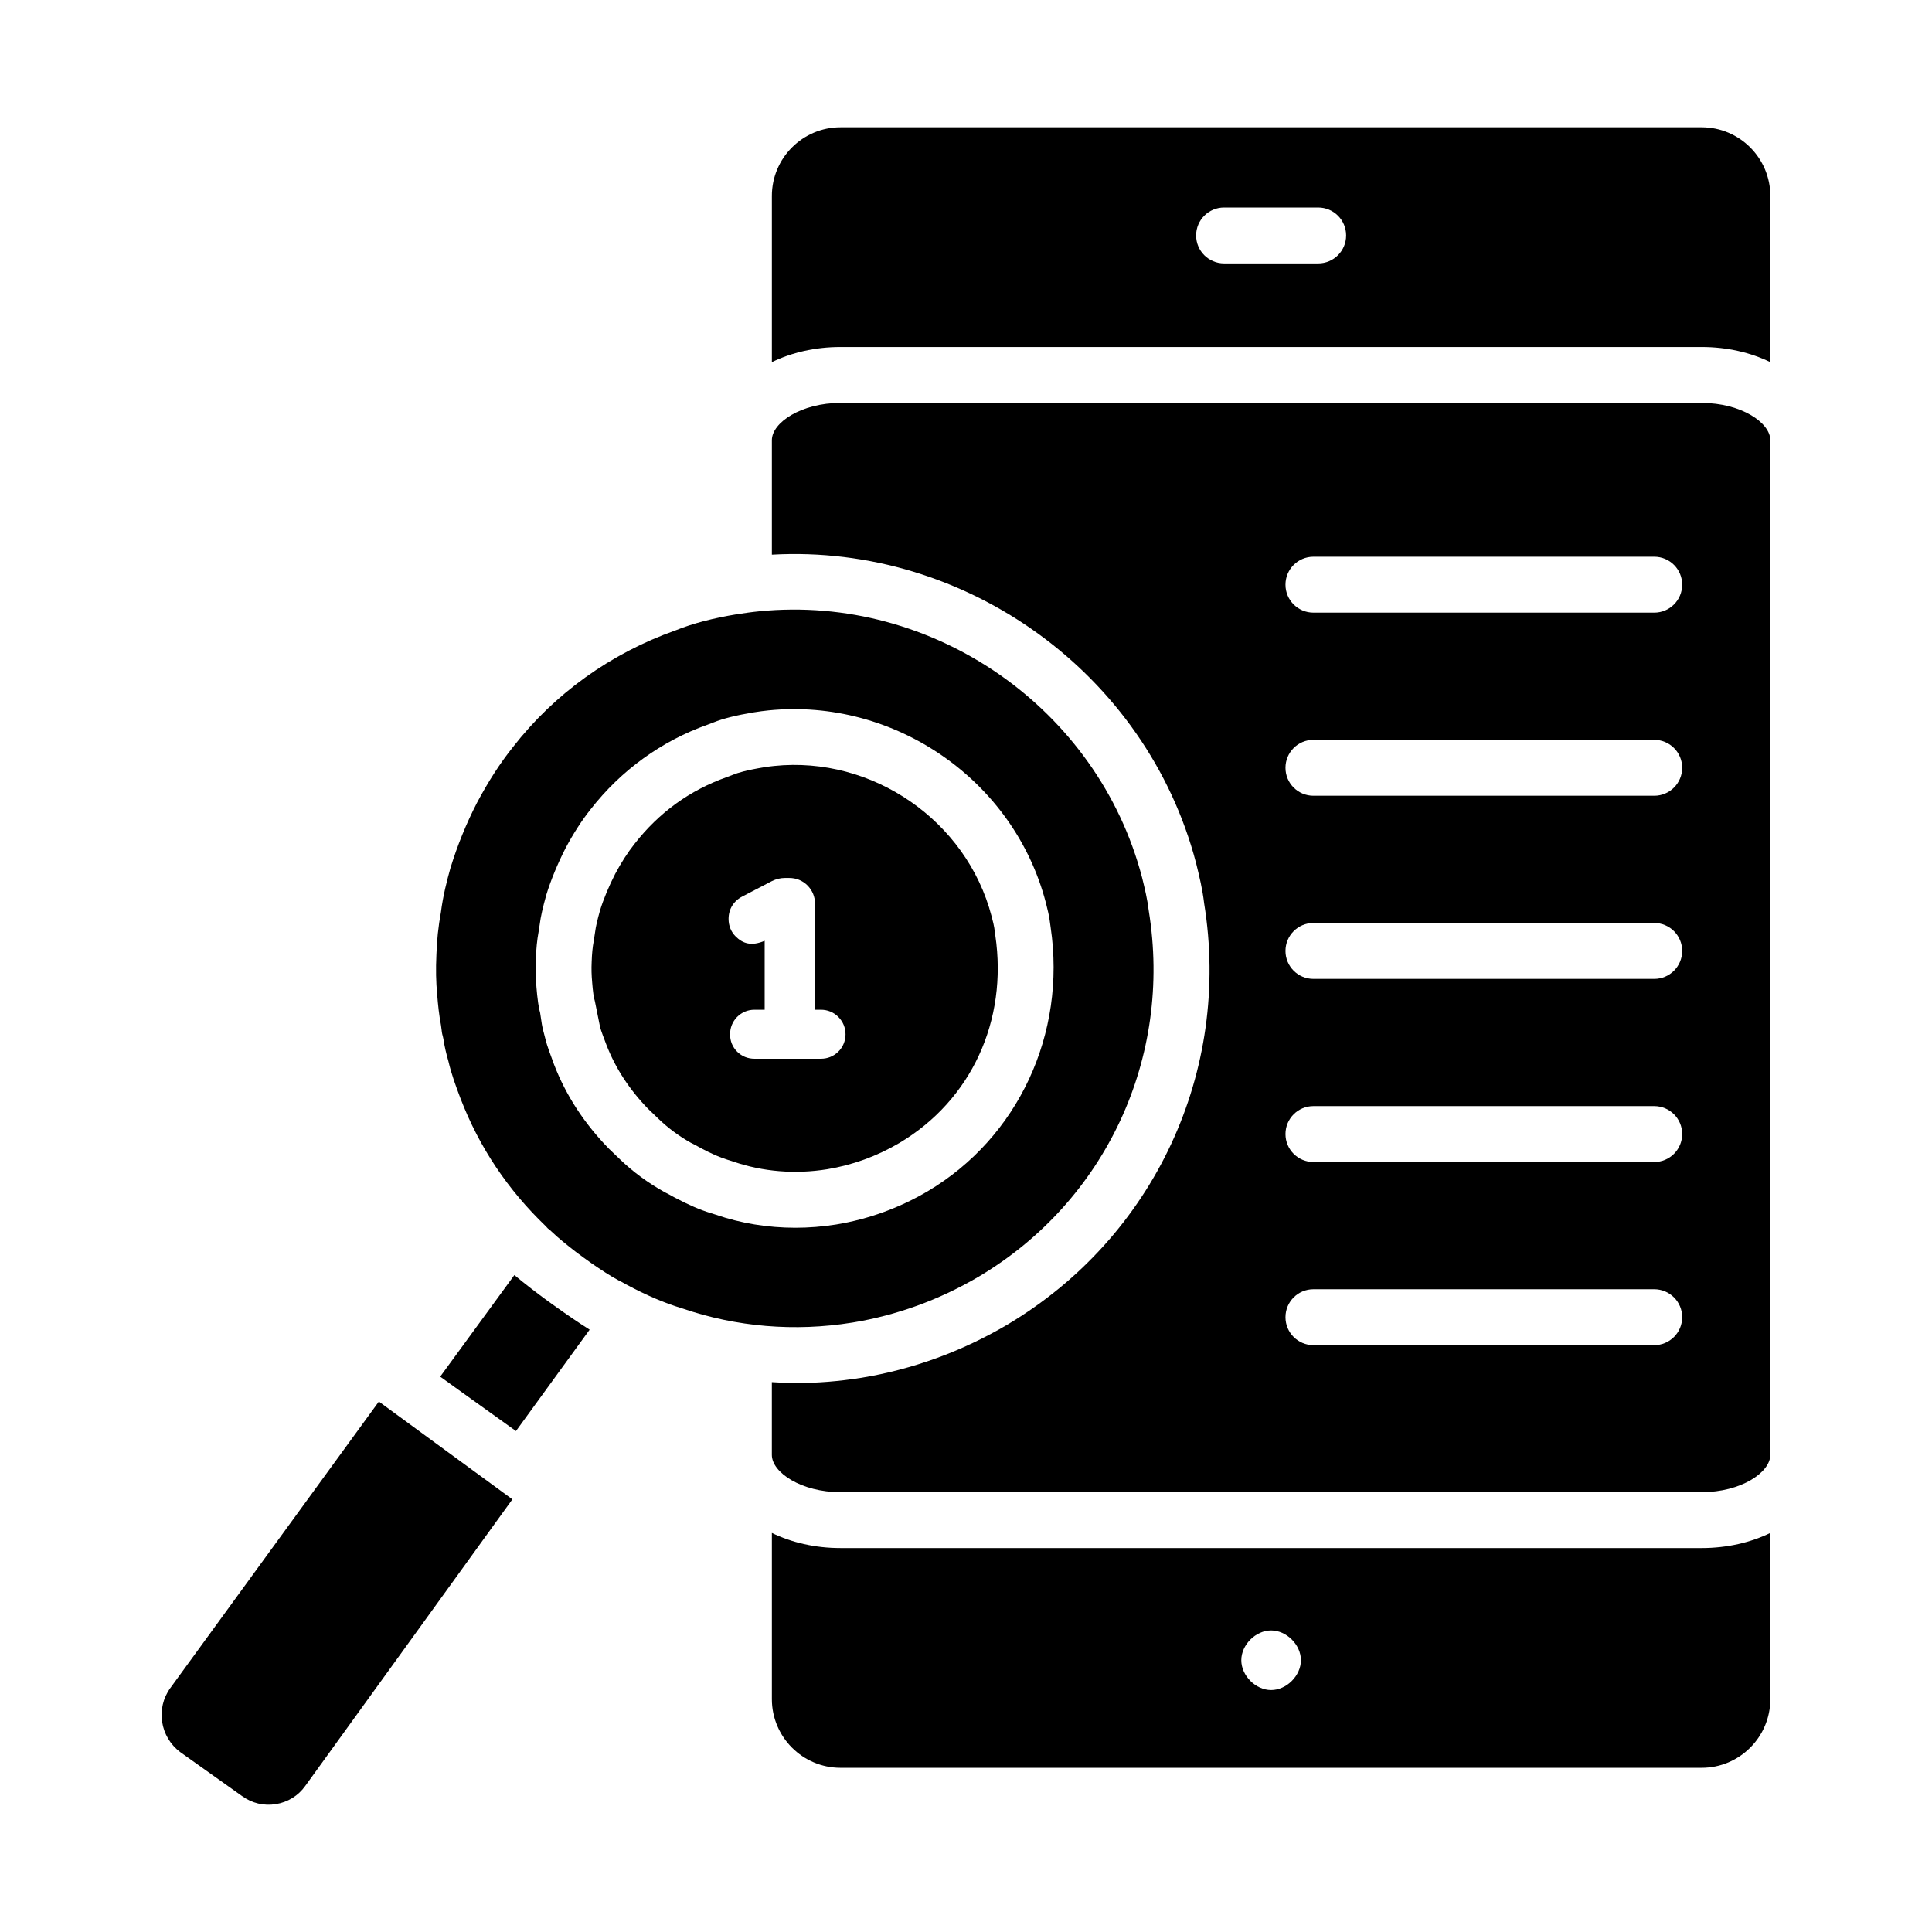
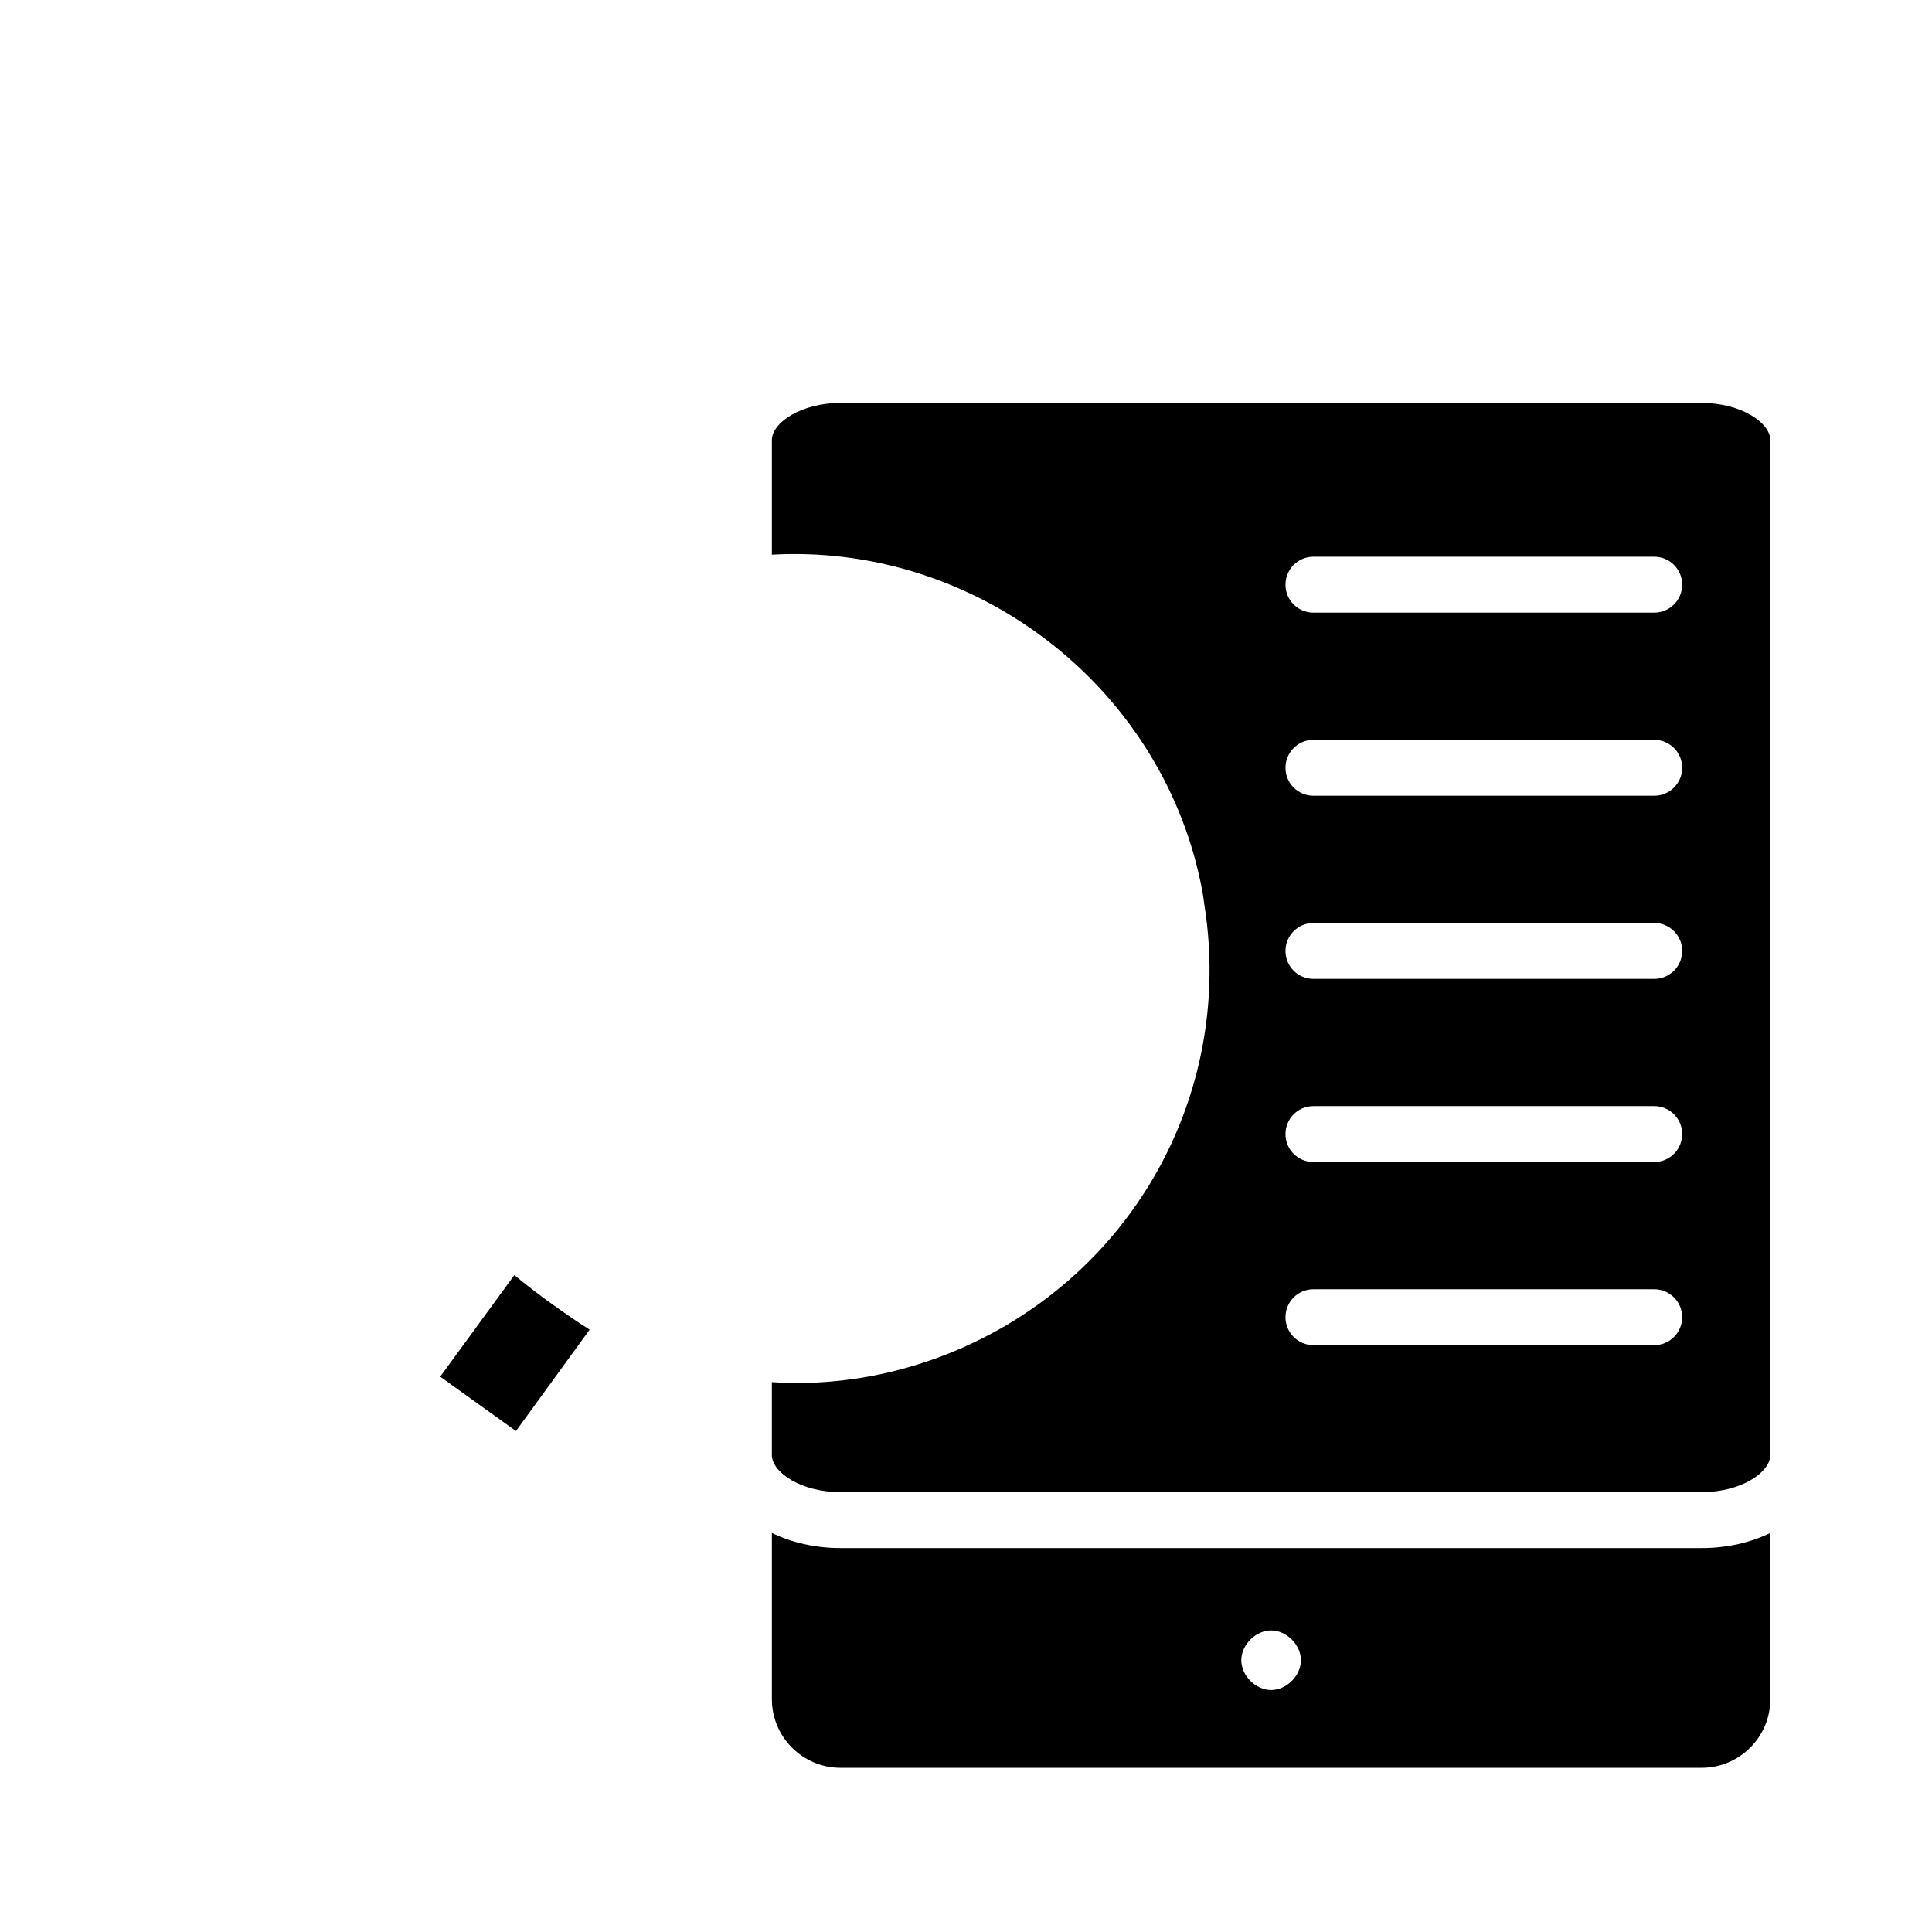
<svg xmlns="http://www.w3.org/2000/svg" fill="#000000" width="800px" height="800px" version="1.1" viewBox="144 144 512 512">
  <g>
-     <path d="m407.77 391.89-0.273-1.977c-0.117-0.797-0.34-1.613-0.52-2.324l-0.207-0.816c-6.606-25.242-31.504-42.492-57.66-39.781-0.969 0.094-1.945 0.238-2.59 0.34-4.926 0.805-7.121 1.527-8.023 1.895l-1.852 0.703c-9.848 3.481-18.039 9.426-24.5 17.719-1.766 2.223-3.566 5.019-5.121 7.953-1.629 3.168-3.106 6.707-4 9.629-0.723 2.562-1.137 4.363-1.297 5.652l-0.391 2.547c-0.305 1.621-0.465 3.312-0.535 5.41-0.086 1.969-0.051 3.481 0.137 5.602 0.086 1.027 0.172 2.019 0.312 3.004l0.188 1.078c0.117 0.414 0.246 0.906 0.281 1.152l1.309 6.504c0.27 1.051 1 2.91 1.656 4.652 2.379 6.195 6.129 11.945 11.105 17.055l2.801 2.684c2.488 2.387 5.418 4.551 8.457 6.258 0.809 0.391 1.789 0.918 2.836 1.512 2.613 1.383 4.922 2.394 6.852 2.981l1.59 0.508c7.852 2.699 16.395 3.387 24.875 2.031 6.723-1.102 13.176-3.445 19.145-6.961 19.02-11.301 28.766-32.383 25.426-55.008zm-41.648 30.852c-1.258 1.207-2.836 1.832-4.578 1.832h-17.598c-1.758 0-3.344-0.637-4.574-1.852l-0.043-0.043c-1.215-1.23-1.852-2.809-1.852-4.566 0-1.723 0.613-3.293 1.789-4.535 1.301-1.324 2.902-1.988 4.68-1.988h2.699v-18.27c-3.566 1.52-5.824 0.695-7.668-1.129-1.25-1.246-1.895-2.852-1.895-4.668 0-2.621 1.359-4.797 3.727-5.984l7.699-4.008c1.18-0.586 2.324-0.859 3.473-0.859h1.195c1.836 0 3.496 0.68 4.805 1.969 1.324 1.348 2.004 3.004 2.004 4.84v28.109h1.562c1.766 0 3.356 0.652 4.602 1.883 1.273 1.289 1.926 2.879 1.926 4.644-0.008 1.766-0.695 3.406-1.953 4.625z" />
-     <path d="m369.82 494.51c11.816-1.926 23.117-6.035 33.586-12.207 33.652-20.004 51.336-58.055 45.031-96.918-0.363-3.074-1.043-5.852-1.766-8.797-11.734-44.902-55.363-75.184-101.48-70.586-1.961 0.188-3.965 0.484-5.875 0.773-6.402 1.051-11.75 2.445-16.258 4.269-17.277 6.121-32.09 16.777-43.117 30.93-3.445 4.312-6.547 9.133-9.551 14.797-2.816 5.457-5.188 11.301-7.027 17.301-0.906 3.242-1.961 7.309-2.512 11.664-0.695 3.805-1.086 7.547-1.195 11.238-0.18 3.922-0.117 7.25 0.203 10.586 0.211 2.766 0.508 5.469 0.992 8.047l0.188 1.383c0.051 0.367 0.066 0.723 0.16 1.062 0.078 0.281 0.262 0.977 0.305 1.266 0.297 2.012 0.773 3.992 1.316 5.867 0.832 3.566 1.996 6.664 3.227 9.941 4.984 12.953 12.516 24.16 22.547 33.789 0.203 0.195 0.398 0.406 0.578 0.621 0.008 0.008 0.016 0.016 0.016 0.023 0.305 0.211 0.586 0.449 0.855 0.703 2.059 1.977 4.301 3.738 6.547 5.484 1.402 1.051 2.809 2.082 4.242 3.09 2.344 1.598 4.695 3.188 7.191 4.535 0.551 0.246 1.145 0.57 1.902 1.012 5.324 2.863 10.113 4.922 14.863 6.352 14.348 4.93 29.84 6.219 45.027 3.773zm-36.172-28.621-1.324-0.418c-2.777-0.84-5.867-2.172-9.578-4.144-1-0.562-1.742-0.961-2.613-1.395-4.441-2.473-8.414-5.41-11.801-8.668l-2.981-2.859c-6.562-6.723-11.387-14.168-14.516-22.285-0.961-2.555-1.945-5.281-2.207-6.434l-0.52-2.004c-0.168-0.543-0.383-1.375-0.508-2.227l-0.465-3.082c-0.102-0.34-0.195-0.715-0.23-0.898l-0.273-1.578c-0.008-0.066-0.023-0.121-0.027-0.188-0.195-1.332-0.324-2.684-0.434-4-0.238-2.727-0.289-4.832-0.172-7.453 0.094-2.758 0.332-5.18 0.73-7.32l0.324-2.098c0.223-1.836 0.758-4.238 1.75-7.785 1.199-3.894 3.031-8.305 5.078-12.293 2.047-3.856 4.32-7.379 6.621-10.266 8.066-10.355 18.82-18.145 31.055-22.465l1.535-0.586c2.488-1.012 6.027-1.902 10.645-2.664 1.434-0.219 2.699-0.406 3.93-0.52 33.492-3.352 65.016 18.551 73.477 50.902 0 0.016 0.195 0.773 0.195 0.789 0.297 1.152 0.621 2.488 0.824 3.871l0.273 1.969c4.168 28.195-8.602 55.648-32.539 69.871-7.582 4.473-15.758 7.438-24.324 8.84-3.609 0.578-7.242 0.859-10.848 0.859-7.25-0.008-14.398-1.172-21.078-3.473z" />
    <path d="m366.75 554.25c-6.785 0-13.008-1.48-18.195-4.008v44.047c0 10.035 8.16 18.195 18.195 18.195h228.21c10.035 0 18.195-8.16 18.195-18.195v-44.047c-5.191 2.527-11.414 4.008-18.195 4.008zm114.11 37.629c-4.094 0-7.902-3.805-7.902-7.902 0-4.094 3.805-7.894 7.902-7.894 4.094 0 7.894 3.797 7.894 7.894 0 4.098-3.801 7.902-7.894 7.902z" />
-     <path d="m189.14 591.34c-3.914 5.375-2.734 12.953 2.59 16.961l16.379 11.648c2.648 1.926 5.824 2.691 9.008 2.164 3.16-0.516 5.926-2.223 7.769-4.805l54.902-75.977-35.387-25.902z" />
    <path d="m289.21 488.82c-3.027-2.223-6.012-4.512-8.898-6.91l-19.652 26.914 4.797 3.461 15.281 10.957 19.523-26.863c-3.027-1.91-5.981-3.941-8.898-6.023-0.727-0.504-1.449-1.016-2.152-1.535z" />
-     <path d="m594.97 177.73h-228.22c-10.035 0-18.195 8.16-18.195 18.195v44.047c5.191-2.527 11.414-4.008 18.195-4.008h228.21c6.785 0 13.008 1.48 18.195 4.008l0.004-44.043c0-10.035-8.16-18.199-18.195-18.199zm-101.64 36.078h-24.934c-4.094 0-7.41-3.312-7.41-7.41 0-4.094 3.312-7.41 7.41-7.41h24.934c4.094 0 7.41 3.312 7.41 7.41 0 4.094-3.312 7.41-7.41 7.41z" />
    <path d="m594.97 250.78h-228.22c-10.41 0-18.195 5.215-18.195 9.875v30.336c51.449-2.894 99.293 31.527 112.42 81.734 0.883 3.59 1.707 6.961 2.129 10.629 7.234 44.57-13.219 88.547-52.16 111.7-12.082 7.125-25.113 11.859-38.746 14.086h-0.023c-5.797 0.926-11.629 1.391-17.43 1.391-2.074 0-4.133-0.133-6.195-0.25v19.281c0 4.66 7.785 9.875 18.195 9.875h228.21c10.41 0 18.195-5.215 18.195-9.875l0.008-268.9c0-4.66-7.785-9.879-18.195-9.879zm-12.582 249.7h-90.312c-4.094 0-7.41-3.312-7.41-7.41 0-4.094 3.312-7.41 7.41-7.41h90.312c4.094 0 7.41 3.312 7.41 7.41-0.004 4.098-3.316 7.41-7.41 7.41zm0-48.535h-90.312c-4.094 0-7.41-3.312-7.41-7.41 0-4.094 3.312-7.41 7.41-7.41h90.312c4.094 0 7.41 3.312 7.41 7.41-0.004 4.098-3.316 7.41-7.41 7.41zm0-48.527h-90.312c-4.094 0-7.41-3.312-7.41-7.41 0-4.094 3.312-7.41 7.41-7.41h90.312c4.094 0 7.41 3.312 7.41 7.41-0.004 4.098-3.316 7.41-7.41 7.41zm0-48.535h-90.312c-4.094 0-7.41-3.312-7.41-7.41 0-4.094 3.312-7.41 7.41-7.41h90.312c4.094 0 7.41 3.312 7.41 7.41-0.004 4.098-3.316 7.41-7.41 7.41zm0-48.527h-90.312c-4.094 0-7.41-3.312-7.41-7.41 0-4.094 3.312-7.41 7.41-7.41h90.312c4.094 0 7.41 3.312 7.41 7.41-0.004 4.098-3.316 7.41-7.41 7.41z" />
  </g>
</svg>